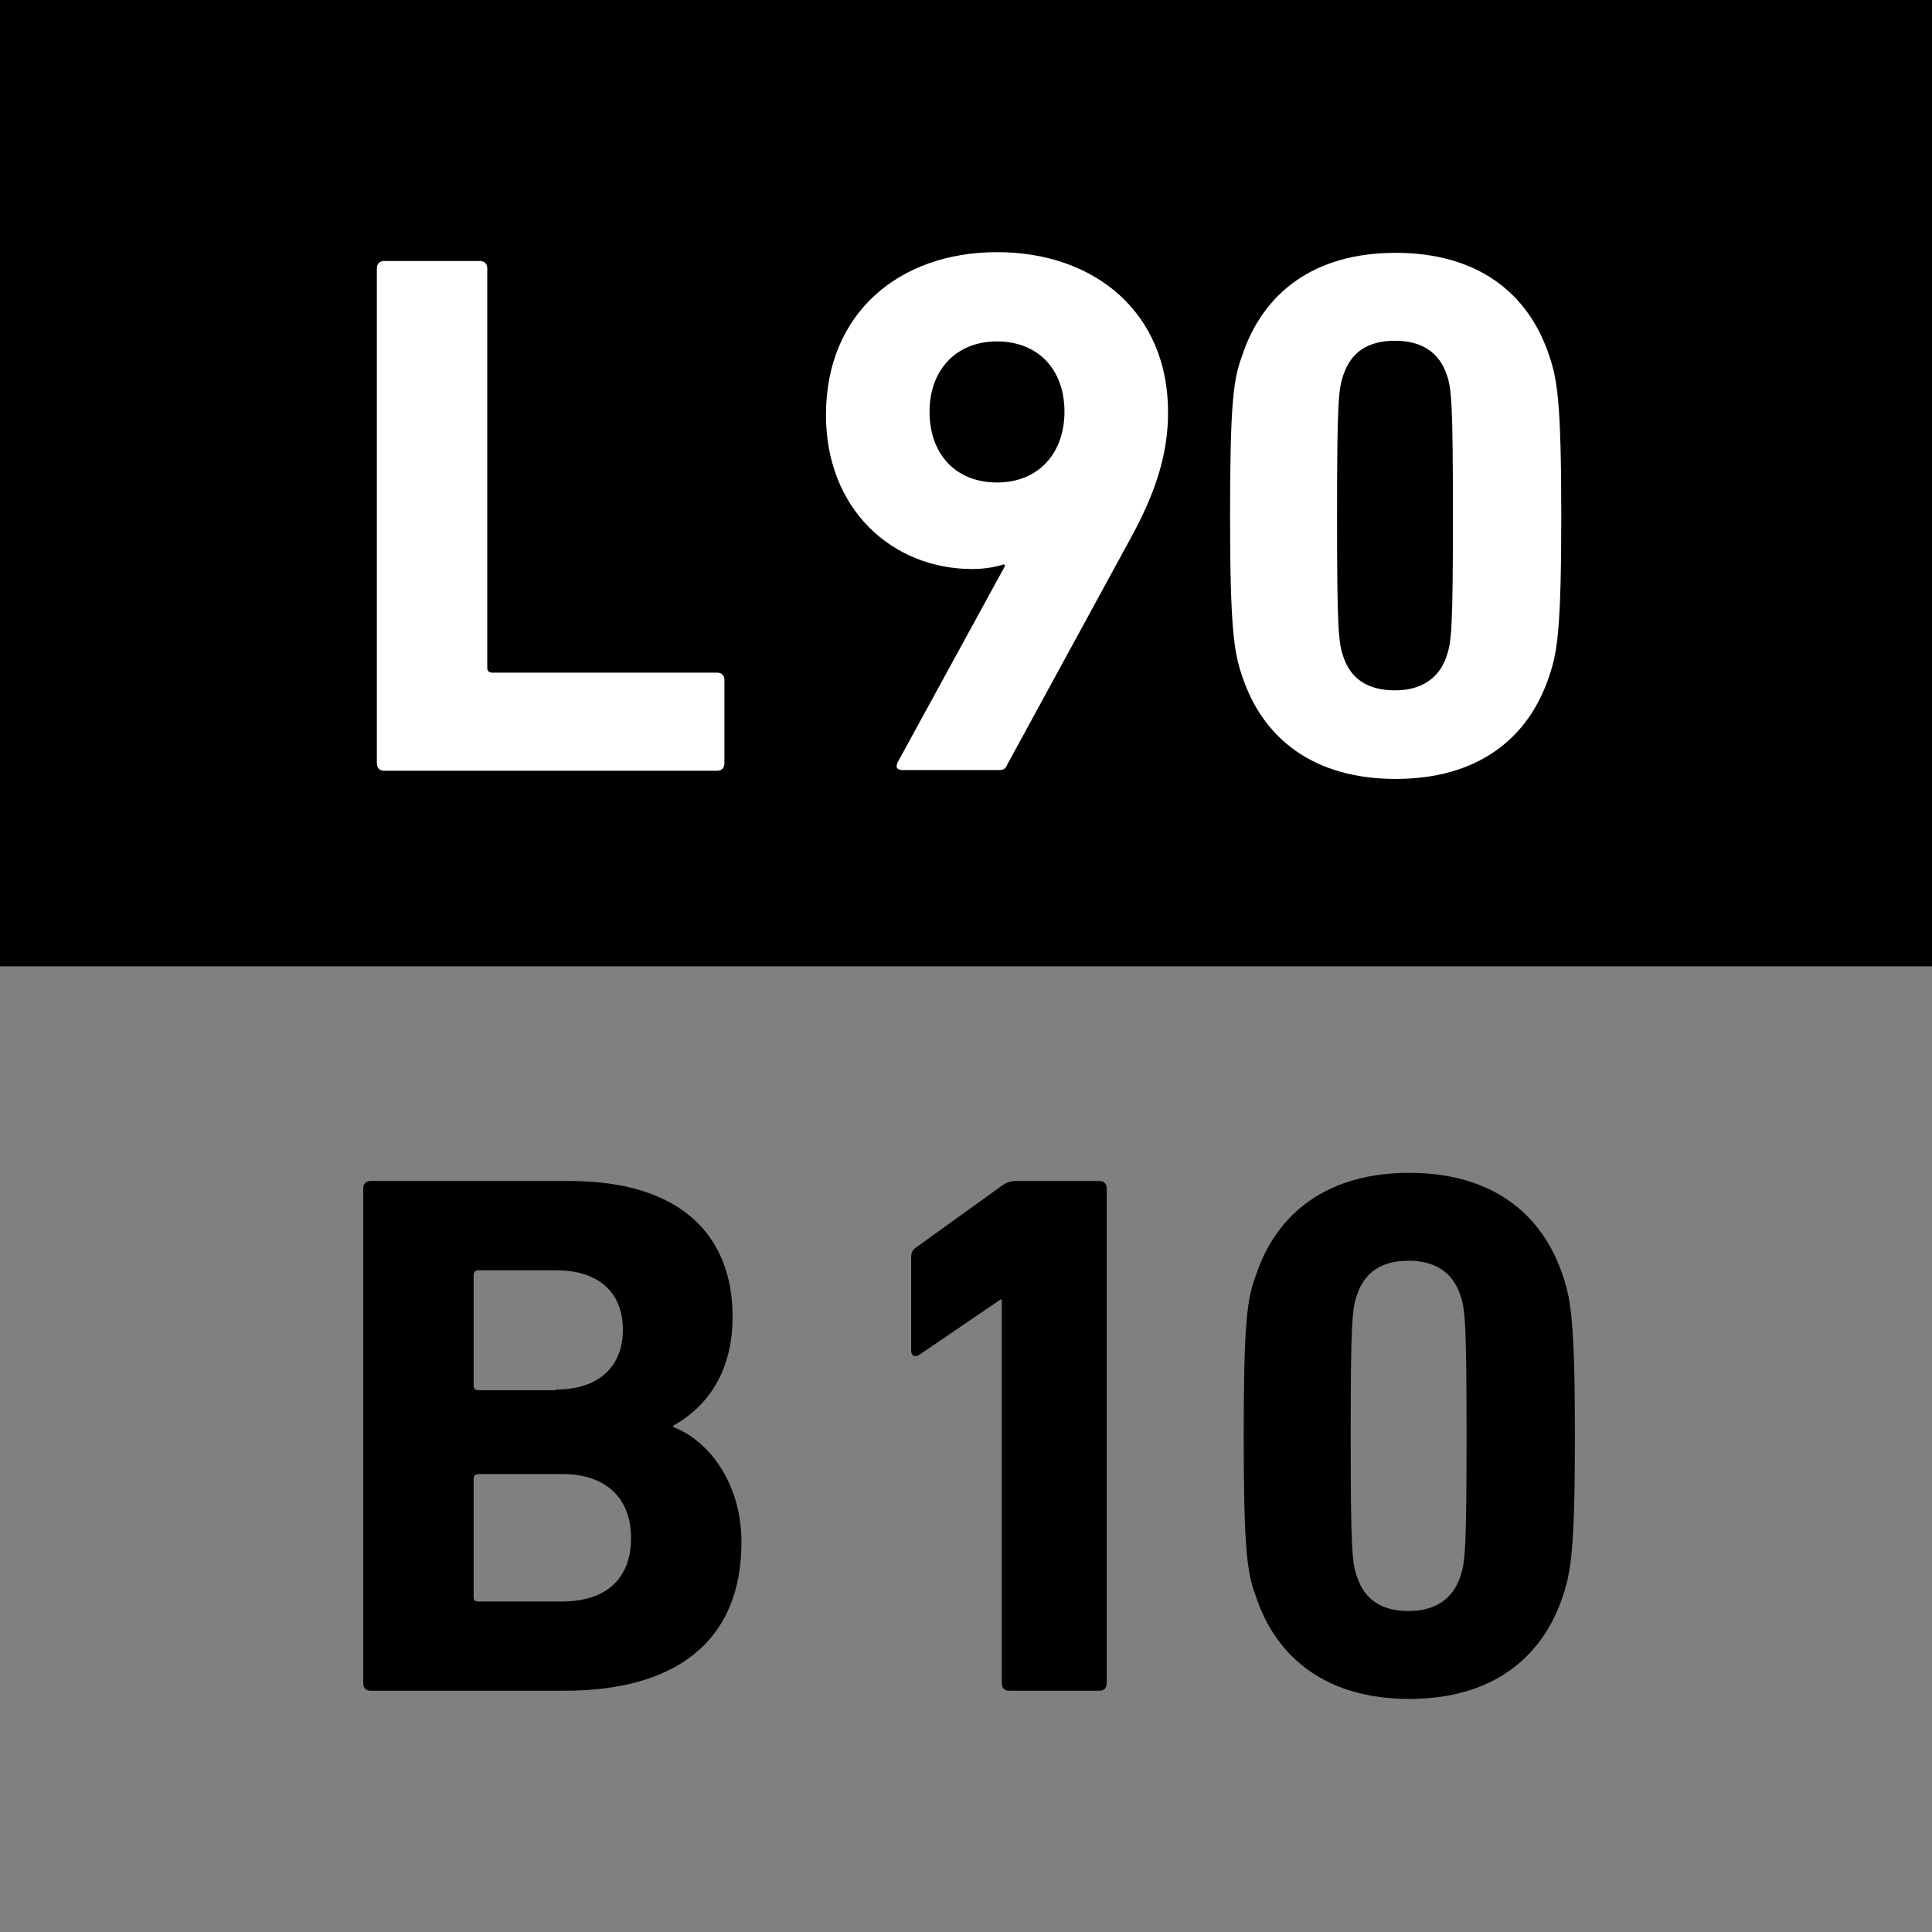
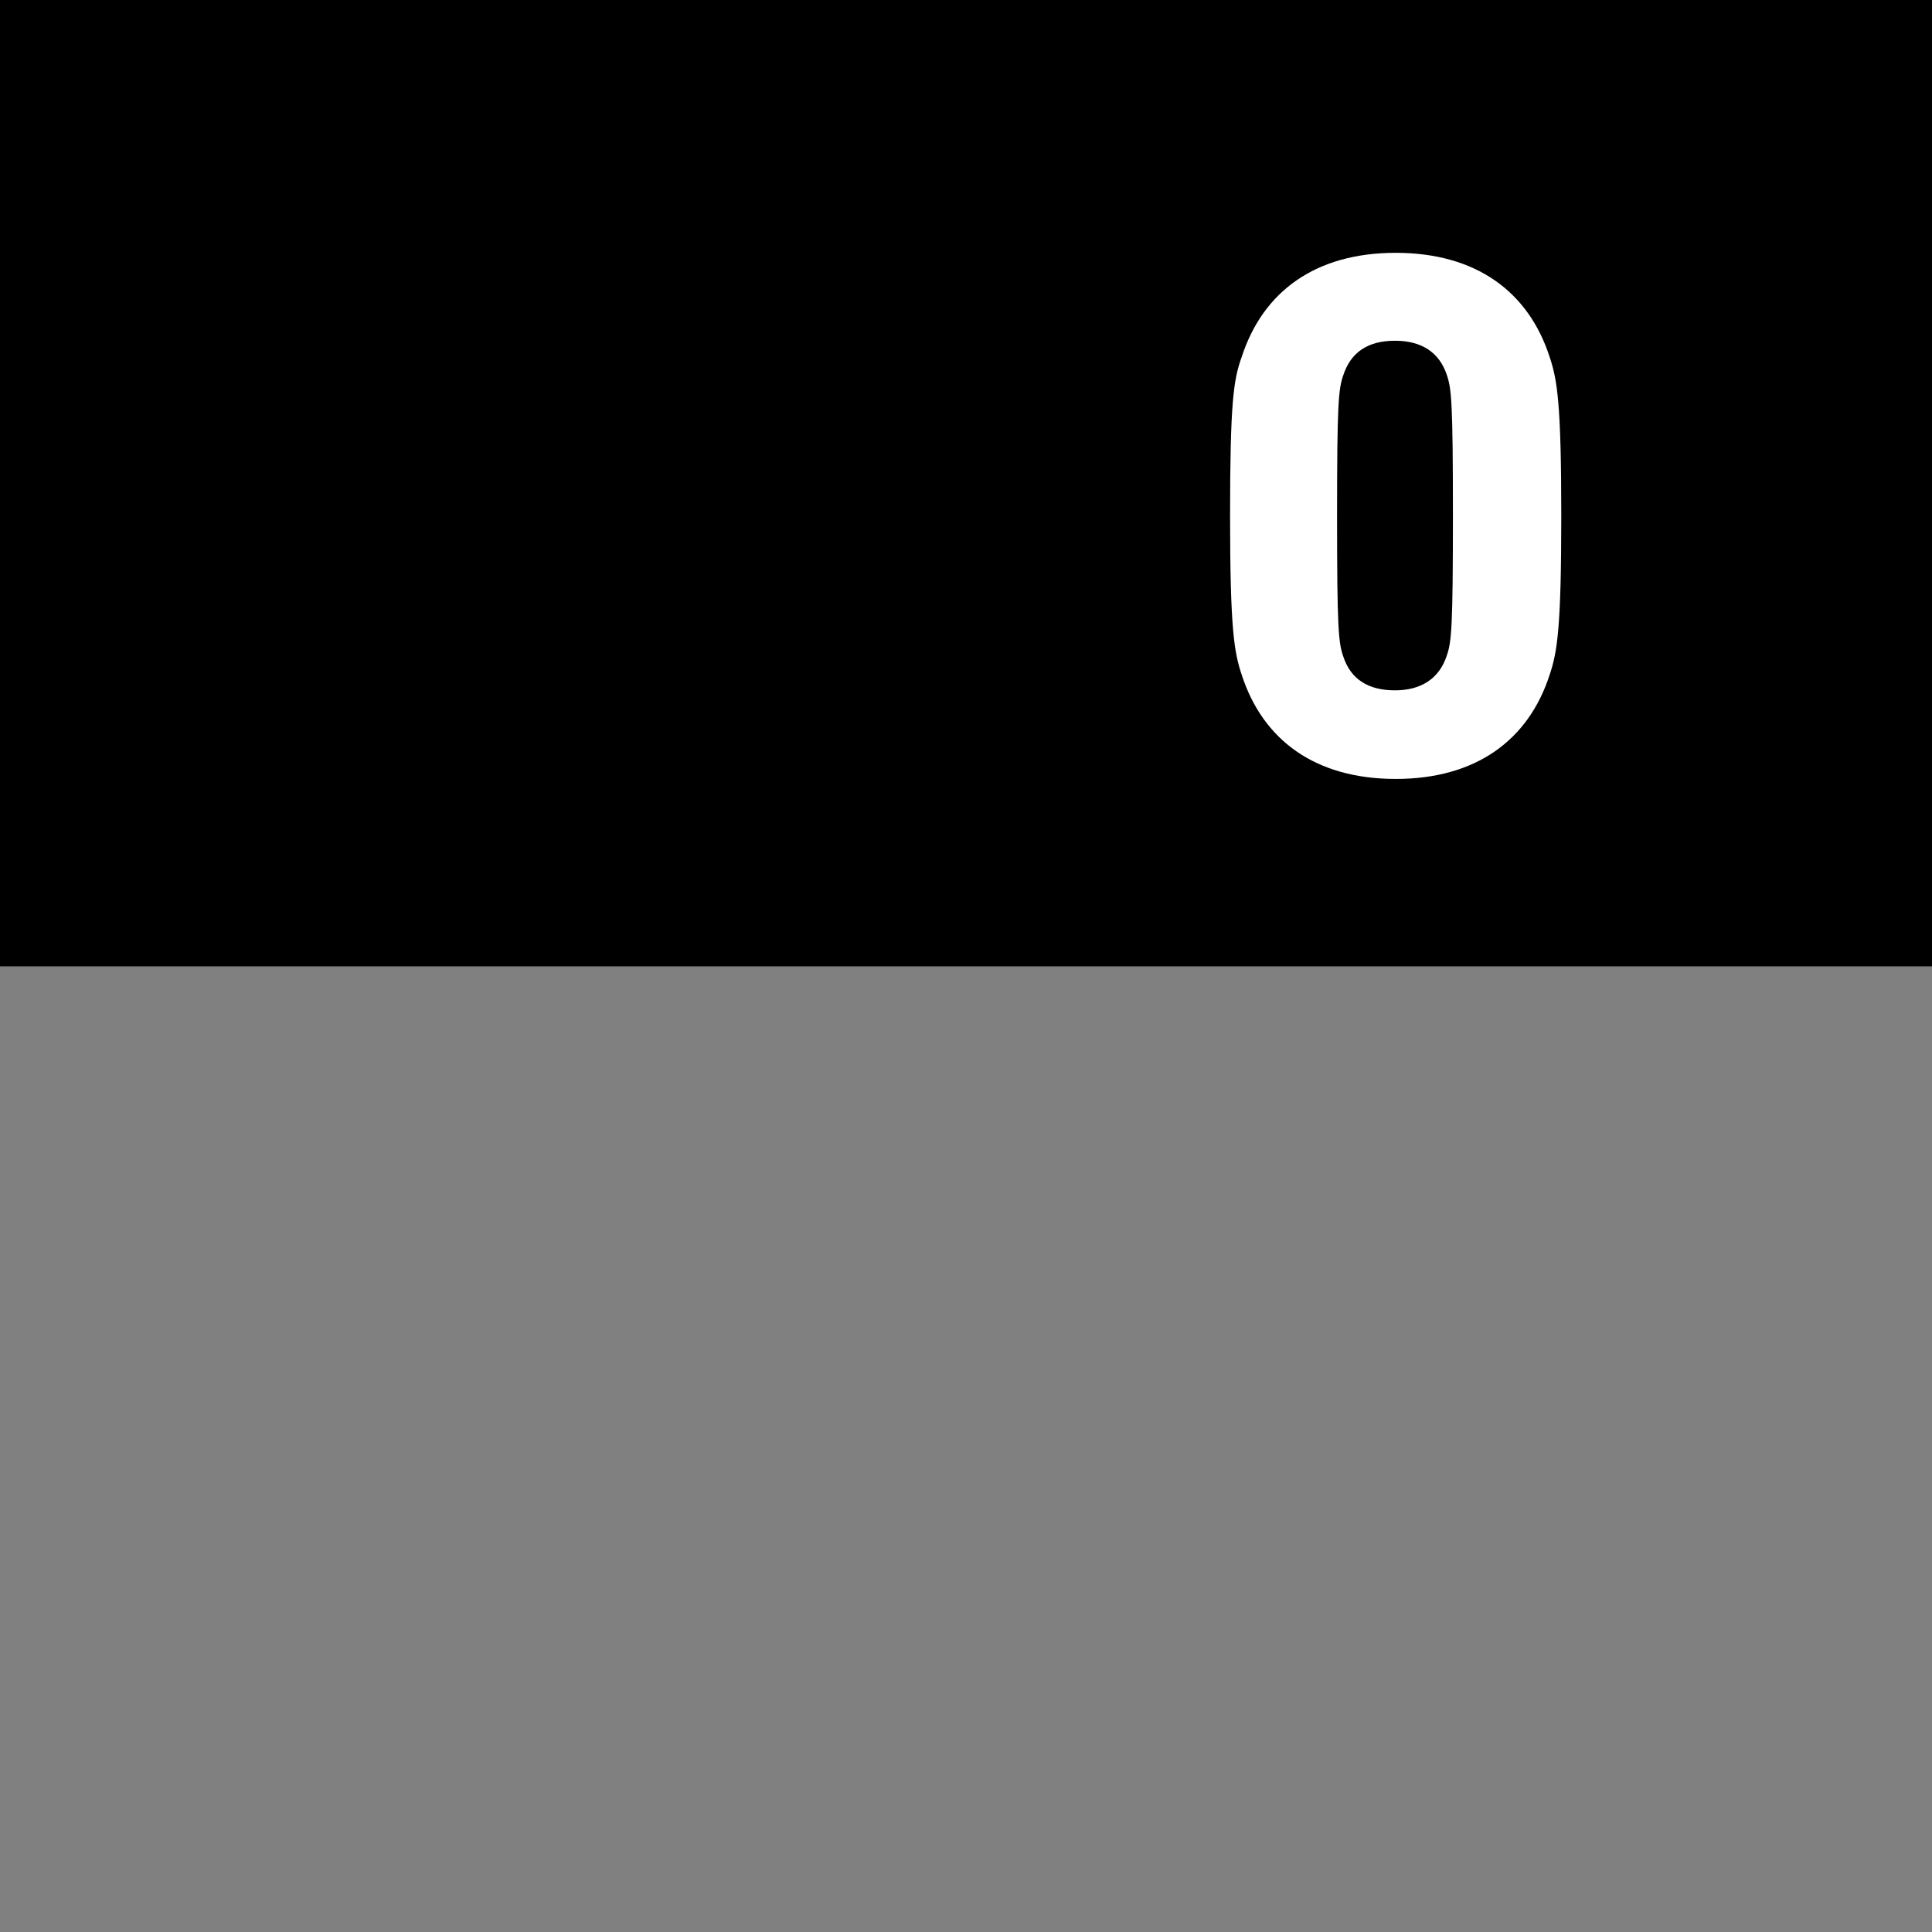
<svg xmlns="http://www.w3.org/2000/svg" version="1.1" id="Vrstva_1" x="0px" y="0px" viewBox="0 0 28.35 28.35" style="enable-background:new 0 0 28.35 28.35;" xml:space="preserve">
  <rect x="0" y="0" width="28.35" height="28.35" fill="#808080" stroke="none" />
  <style type="text/css">
	.st0{fill:none;}
	.st1{fill:#FFFFFF;}
</style>
  <rect y="0" width="28.35" height="14.18" />
  <g>
-     <path class="st0" d="M28.35,26.65c0,0.94-0.76,1.7-1.7,1.7H1.7c-0.94,0-1.7-0.76-1.7-1.7V1.7C0,0.76,0.76,0,1.7,0h24.95   c0.94,0,1.7,0.76,1.7,1.7V26.65z" />
+     <path class="st0" d="M28.35,26.65H1.7c-0.94,0-1.7-0.76-1.7-1.7V1.7C0,0.76,0.76,0,1.7,0h24.95   c0.94,0,1.7,0.76,1.7,1.7V26.65z" />
  </g>
  <g>
-     <path d="M5.33,17.44c0-0.07,0.04-0.11,0.11-0.11h2.92c1.63,0,2.39,0.8,2.39,1.99c0,0.81-0.37,1.32-0.87,1.6v0.02   c0.5,0.19,1,0.8,1,1.69c0,1.47-0.98,2.18-2.6,2.18H5.44c-0.07,0-0.11-0.04-0.11-0.11V17.44z M8.16,20.39   c0.62,0,0.98-0.33,0.98-0.88s-0.36-0.87-0.98-0.87H7.02c-0.04,0-0.07,0.02-0.07,0.07v1.62c0,0.04,0.02,0.07,0.07,0.07H8.16z    M7.02,23.5h1.23c0.66,0,1.01-0.35,1.01-0.93c0-0.57-0.35-0.94-1.01-0.94H7.02c-0.04,0-0.07,0.02-0.07,0.07v1.74   C6.95,23.48,6.97,23.5,7.02,23.5z" />
-     <path d="M14.7,19.07h-0.02l-1.19,0.81c-0.07,0.04-0.12,0.02-0.12-0.07v-1.36c0-0.07,0.02-0.11,0.08-0.15l1.25-0.9   c0.05-0.04,0.12-0.07,0.2-0.07h1.23c0.07,0,0.11,0.04,0.11,0.11v7.26c0,0.07-0.04,0.11-0.11,0.11h-1.32   c-0.07,0-0.11-0.04-0.11-0.11V19.07z" />
-     <path d="M18.25,21.07c0-1.66,0.05-2,0.17-2.33c0.31-0.96,1.08-1.53,2.26-1.53s1.95,0.57,2.26,1.53c0.11,0.33,0.17,0.67,0.17,2.33   s-0.06,2-0.17,2.33c-0.31,0.96-1.08,1.53-2.26,1.53s-1.95-0.57-2.26-1.53C18.3,23.07,18.25,22.73,18.25,21.07z M20.67,23.64   c0.38,0,0.65-0.17,0.76-0.51c0.07-0.2,0.09-0.42,0.09-2.06c0-1.64-0.02-1.86-0.09-2.06c-0.11-0.34-0.37-0.51-0.76-0.51   c-0.4,0-0.65,0.17-0.76,0.51c-0.07,0.2-0.09,0.42-0.09,2.06c0,1.64,0.02,1.86,0.09,2.06C20.02,23.47,20.27,23.64,20.67,23.64z" />
-   </g>
+     </g>
  <g>
-     <path class="st1" d="M5.53,3.94c0-0.07,0.04-0.11,0.11-0.11h1.4c0.07,0,0.11,0.04,0.11,0.11V9.8c0,0.04,0.02,0.07,0.07,0.07h3.3   c0.07,0,0.11,0.04,0.11,0.11v1.22c0,0.07-0.04,0.11-0.11,0.11H5.64c-0.07,0-0.11-0.04-0.11-0.11V3.94z" />
-     <path class="st1" d="M14.75,8.3l-0.02-0.02c-0.08,0.03-0.26,0.07-0.46,0.07c-1.18,0-2.15-0.88-2.15-2.26   c0-1.51,1.09-2.39,2.51-2.39c1.43,0,2.51,0.88,2.51,2.35c0,0.64-0.2,1.21-0.55,1.85l-1.81,3.32c-0.03,0.07-0.06,0.08-0.13,0.08   h-1.4c-0.09,0-0.11-0.04-0.08-0.11L14.75,8.3z M15.62,6.04c0-0.61-0.38-1.03-0.99-1.03c-0.61,0-0.99,0.43-0.99,1.03   c0,0.62,0.38,1.04,0.99,1.04C15.24,7.08,15.62,6.65,15.62,6.04z" />
    <path class="st1" d="M18.05,7.57c0-1.66,0.05-2,0.17-2.33c0.31-0.96,1.08-1.53,2.26-1.53s1.95,0.57,2.26,1.53   c0.11,0.33,0.17,0.67,0.17,2.33c0,1.66-0.06,2-0.17,2.33c-0.31,0.96-1.08,1.53-2.26,1.53s-1.95-0.57-2.26-1.53   C18.11,9.57,18.05,9.23,18.05,7.57z M20.47,10.13c0.38,0,0.65-0.17,0.76-0.51c0.07-0.2,0.09-0.42,0.09-2.06   c0-1.64-0.02-1.86-0.09-2.06C21.12,5.17,20.86,5,20.47,5c-0.4,0-0.65,0.17-0.76,0.51c-0.07,0.2-0.09,0.42-0.09,2.06   c0,1.64,0.02,1.86,0.09,2.06C19.82,9.97,20.08,10.13,20.47,10.13z" />
  </g>
  <g>
</g>
  <g>
</g>
</svg>